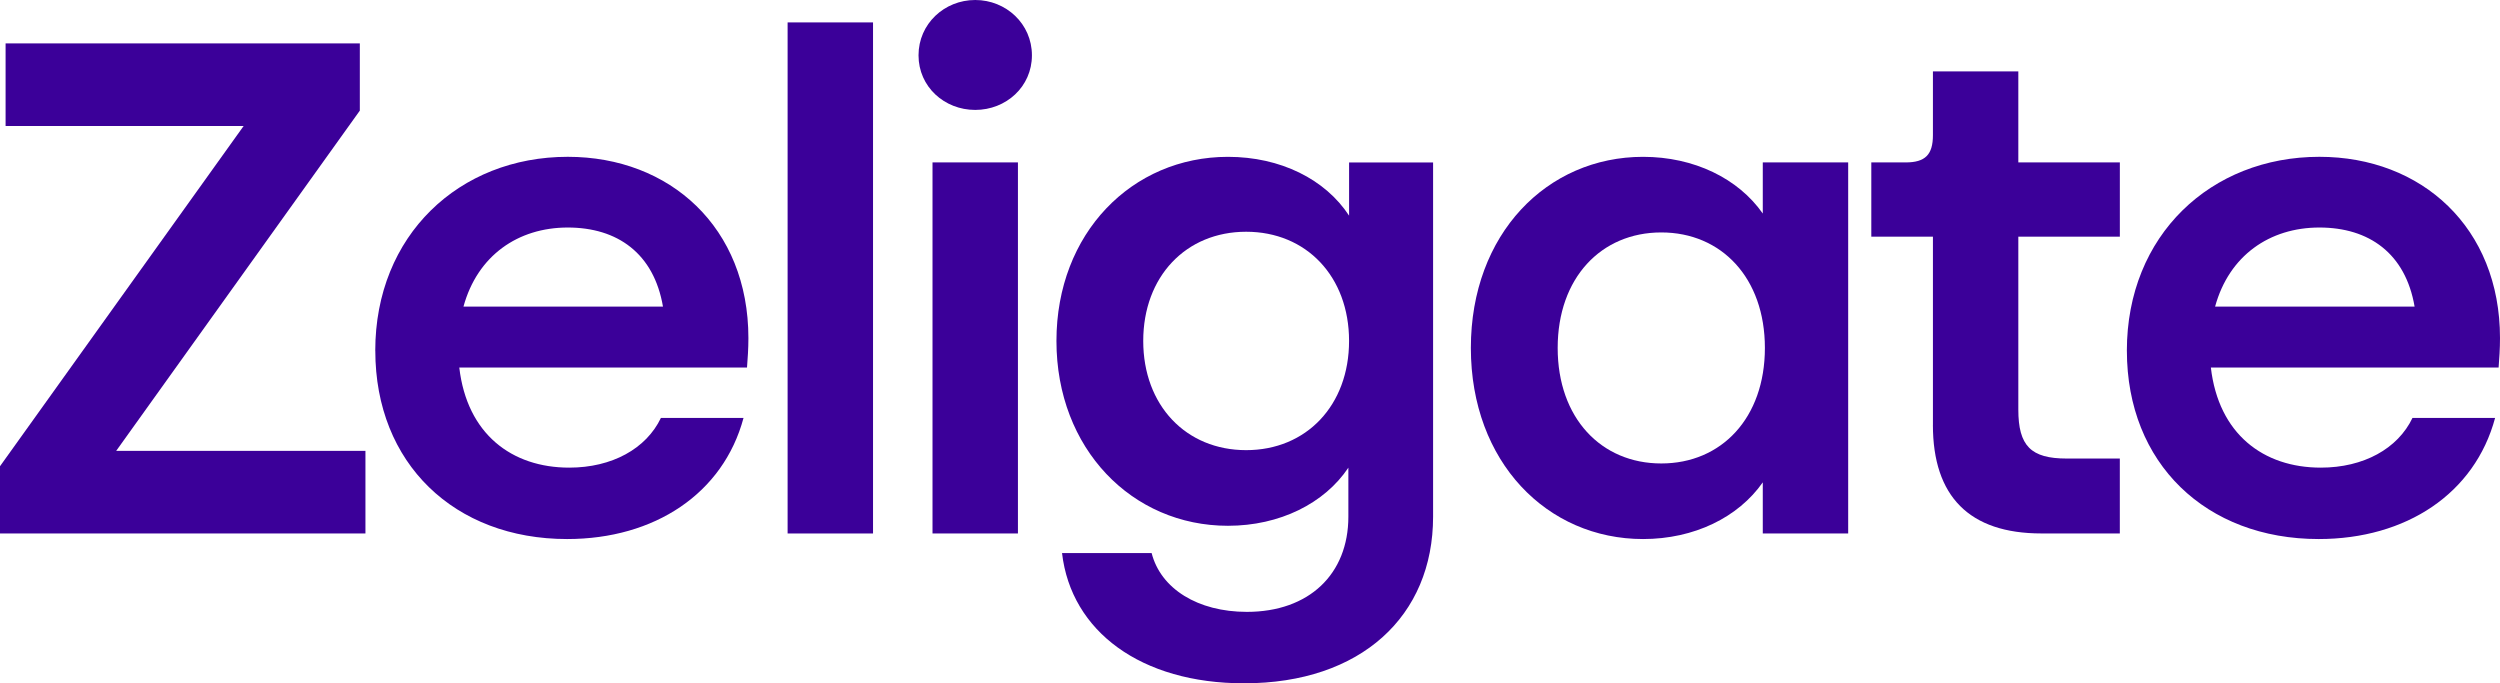
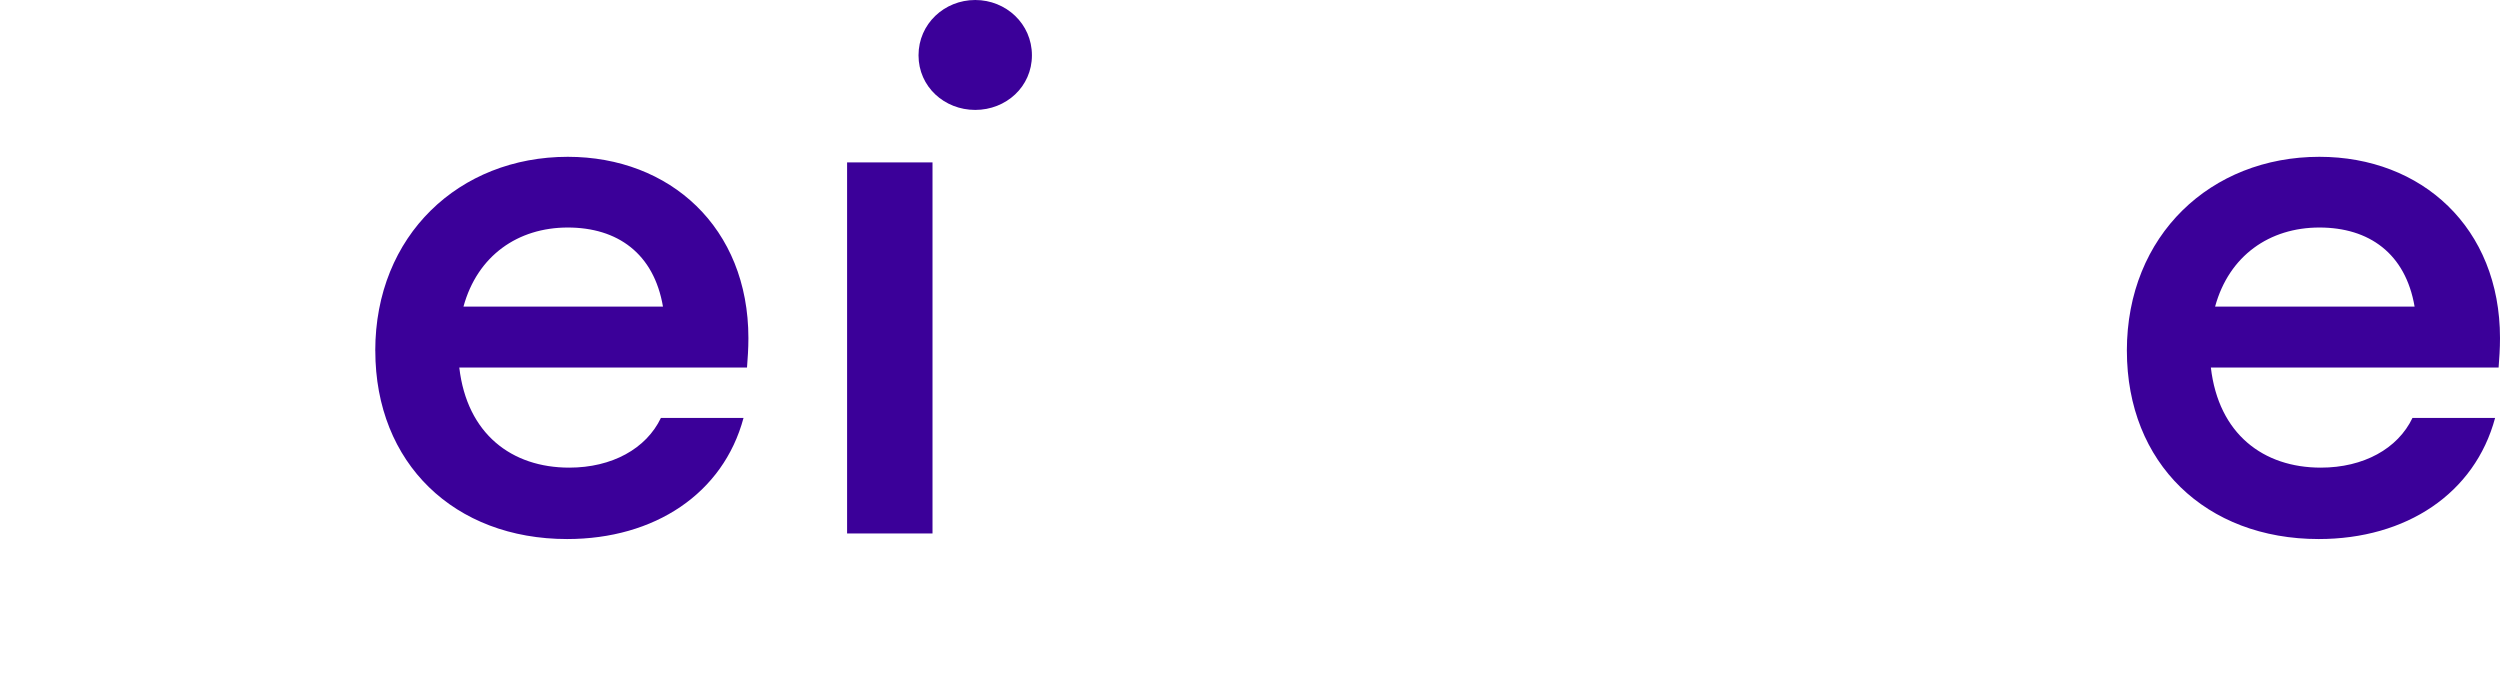
<svg xmlns="http://www.w3.org/2000/svg" id="Logo" version="1.1" viewBox="0 0 1006.18 275">
  <defs>
    <style>
      .st0 {
        fill: #3b0099;
      }
    </style>
  </defs>
-   <path class="st0" d="M0,187.65L98.05,50.72H2.25V17.47h142.57v27.05L46.77,181.45h100.31v33.25H0v-27.05Z" />
  <path class="st0" d="M151.03,141.16c0-46.49,33.81-78.05,77.48-78.05,41.14,0,72.7,28.46,72.7,72.98,0,4.23-.28,8.17-.56,11.83h-115.8c3.1,26.77,21.13,40.29,44.24,40.29,17.19,0,30.99-7.61,36.91-20.01h33.25c-8.17,30.43-35.78,48.75-71,48.75-45.36,0-77.2-30.43-77.2-75.79h-.02ZM266.83,123.41c-3.66-21.41-18.31-31.84-38.32-31.84s-36.35,11.27-41.98,31.84h80.3Z" />
-   <path class="st0" d="M316.99,9.02h34.38v205.69h-34.38V9.02Z" />
-   <path class="st0" d="M392.5,0c12.4,0,22.82,9.58,22.82,22.26s-10.43,21.98-22.82,21.98-22.82-9.3-22.82-21.98S380.1,0,392.5,0ZM375.31,65.37h34.38v149.33h-34.38V65.37Z" />
-   <path class="st0" d="M427.43,222.59h36.07c3.66,14.37,18.6,23.67,38.32,23.67,25.08,0,40.86-15.22,40.86-38.32v-19.72c-9.58,14.37-27.61,23.39-48.46,23.39-38.6,0-69.03-30.99-69.03-74.39s30.43-74.1,69.03-74.1c21.13,0,39.16,9.02,48.75,23.67v-21.41h33.81v142.57c0,40.01-29.02,67.06-76.08,67.06-41.42,0-69.59-20.85-73.26-52.41h0ZM501.54,181.17c24.23,0,41.42-18.03,41.42-43.95s-17.19-43.95-41.42-43.95-41.42,18.03-41.42,43.95,17.19,43.95,41.42,43.95h0Z" />
-   <path class="st0" d="M591.98,140.04c0-45.93,30.71-76.92,69.31-76.92,20.57,0,38.32,8.73,48.18,22.82v-20.57h34.37v149.33h-34.37v-20.57c-9.86,14.09-27.61,22.82-48.18,22.82-38.6,0-69.31-30.99-69.31-76.92h0ZM668.62,186.53c24.23,0,41.7-18.31,41.7-46.49s-17.47-46.49-41.7-46.49-41.7,18.31-41.7,46.49,17.47,46.49,41.7,46.49Z" />
-   <path class="st0" d="M777.95,171.03v-75.79h-24.8v-29.87h13.81c7.89,0,10.99-3.1,10.99-10.99v-25.64h34.37v36.63h40.86v29.87h-40.86v69.59c0,14.65,5.07,19.72,19.44,19.72h21.41v30.15h-31.56c-29.02,0-43.67-14.93-43.67-43.67h.01Z" />
+   <path class="st0" d="M392.5,0c12.4,0,22.82,9.58,22.82,22.26s-10.43,21.98-22.82,21.98-22.82-9.3-22.82-21.98S380.1,0,392.5,0ZM375.31,65.37v149.33h-34.38V65.37Z" />
  <path class="st0" d="M856,141.16c0-46.49,33.81-78.05,77.49-78.05,41.14,0,72.69,28.46,72.69,72.98,0,4.23-.28,8.17-.56,11.83h-115.81c3.1,26.77,21.13,40.29,44.24,40.29,17.19,0,30.99-7.61,36.91-20.01h33.25c-8.17,30.43-35.78,48.75-71,48.75-45.37,0-77.2-30.43-77.2-75.79h0ZM971.81,123.41c-3.66-21.41-18.31-31.84-38.32-31.84s-36.35,11.27-41.98,31.84h80.3Z" />
</svg>